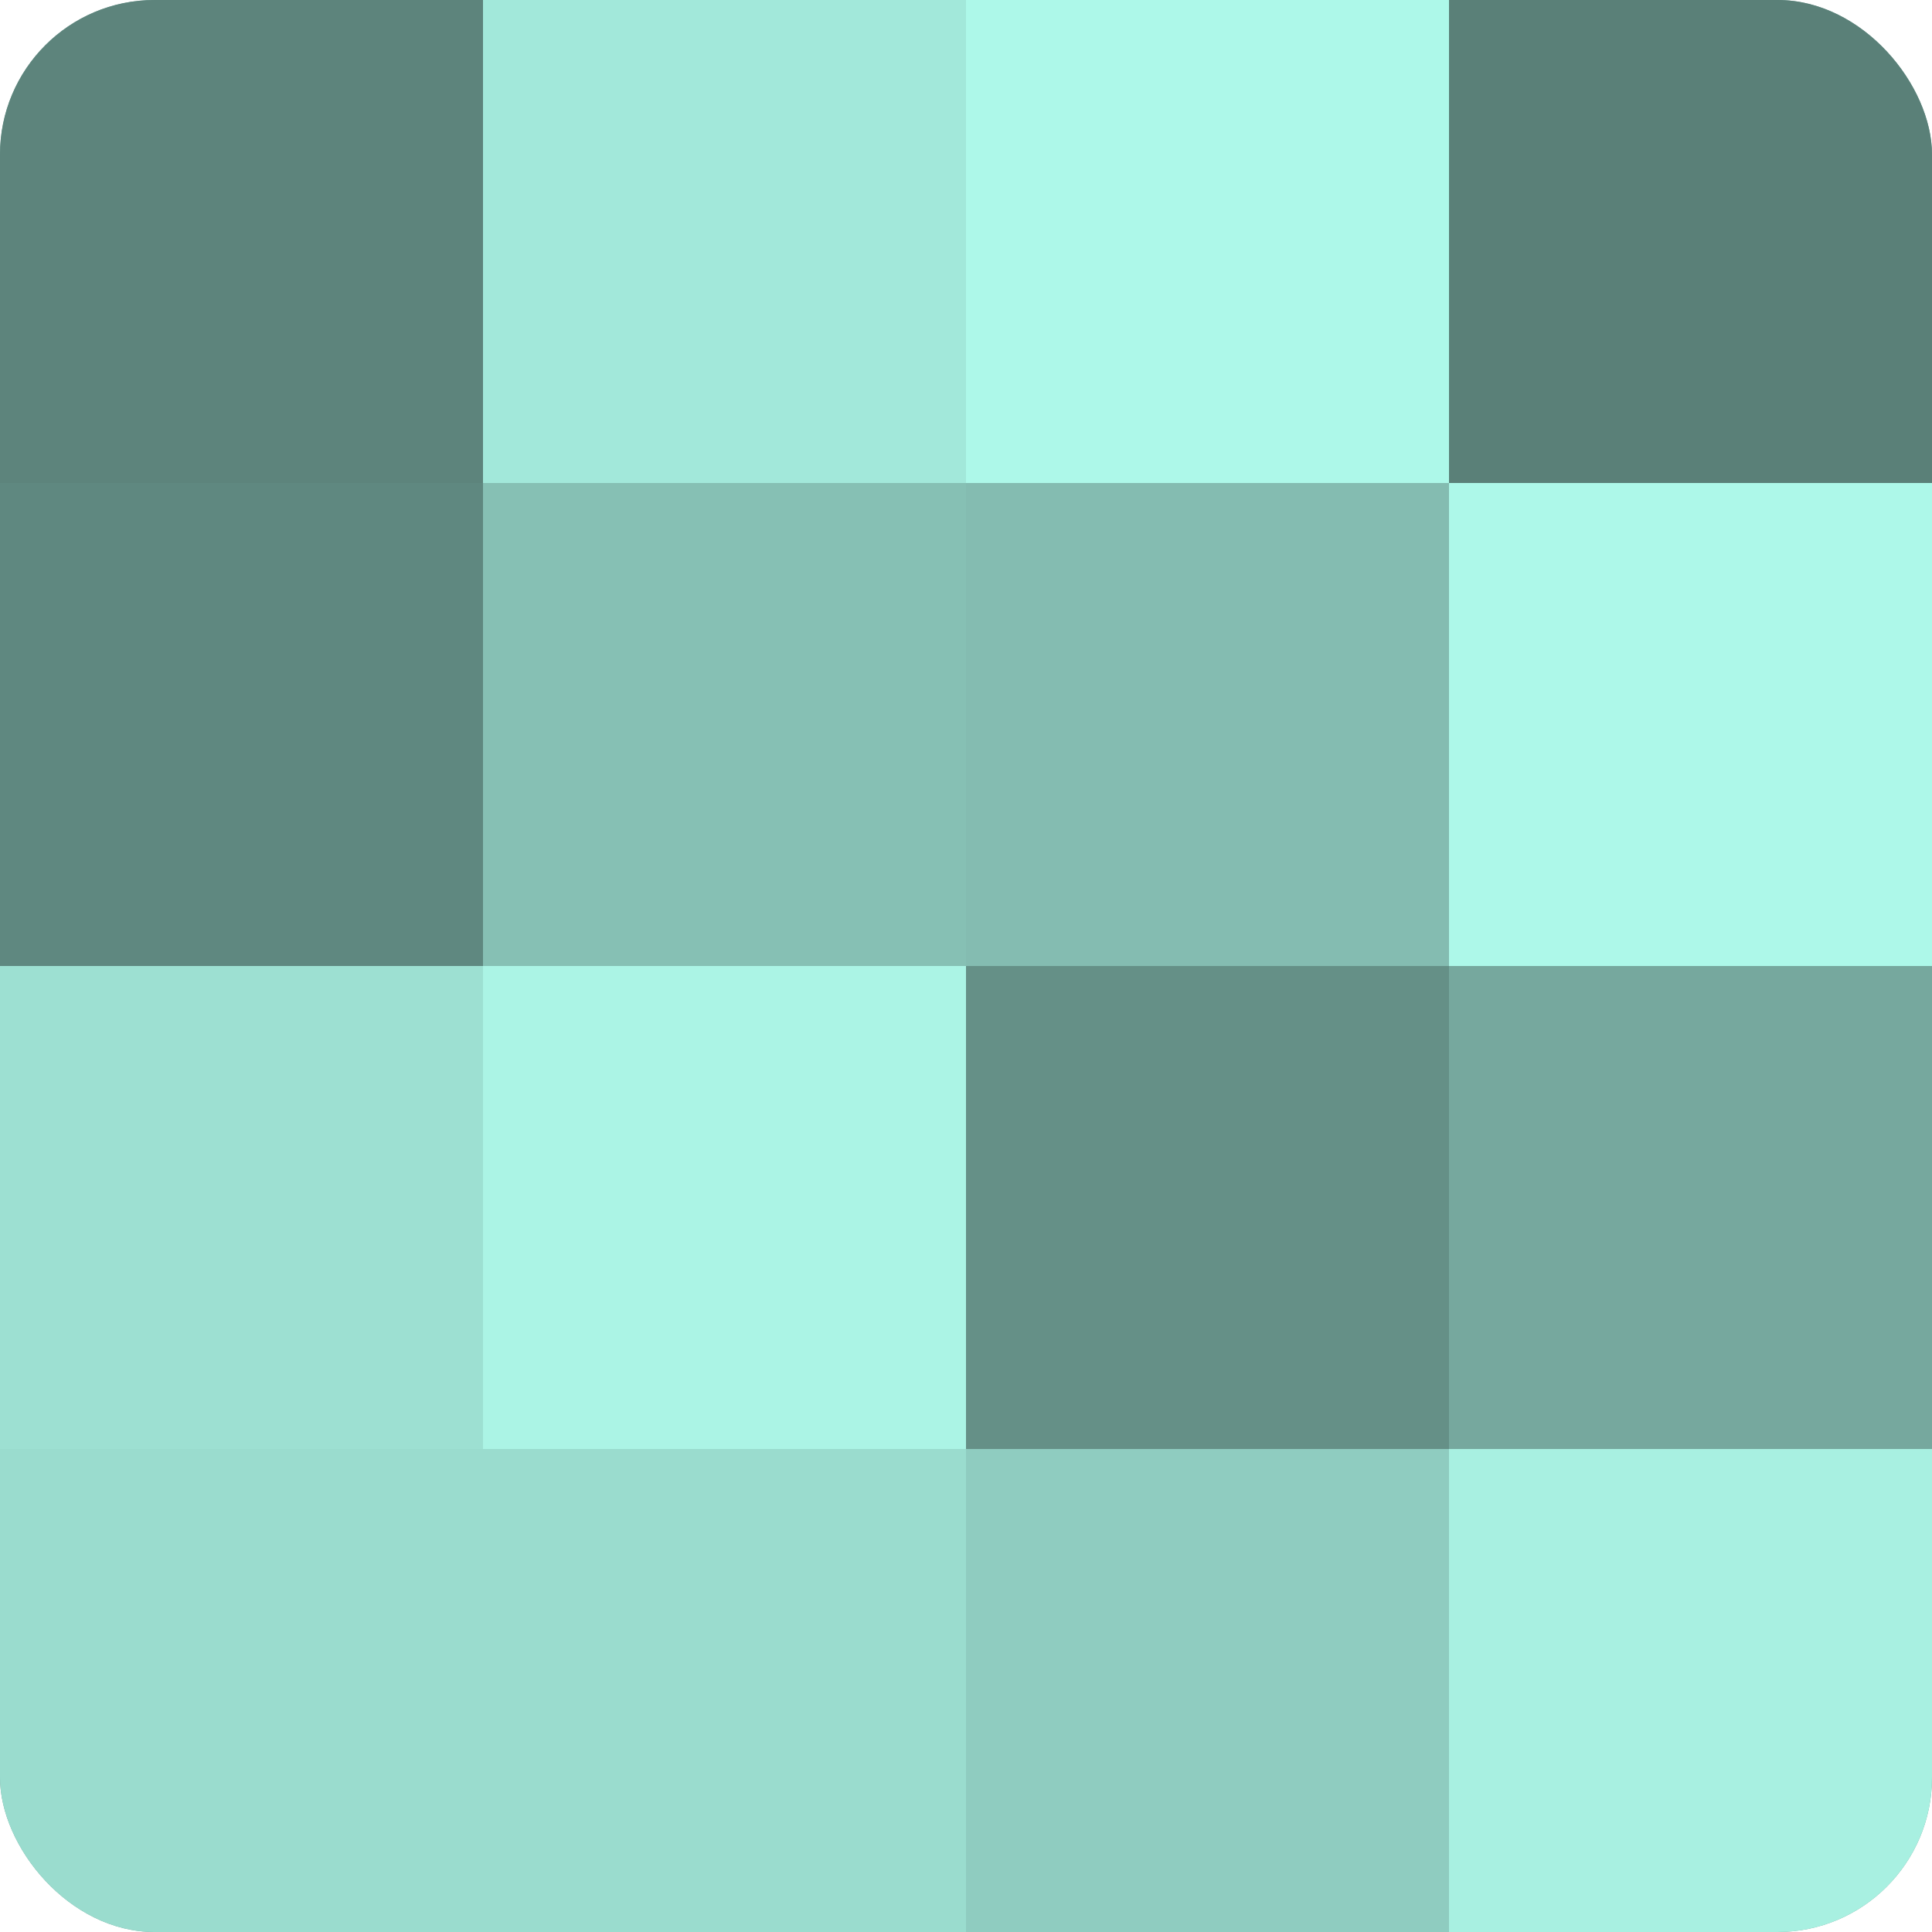
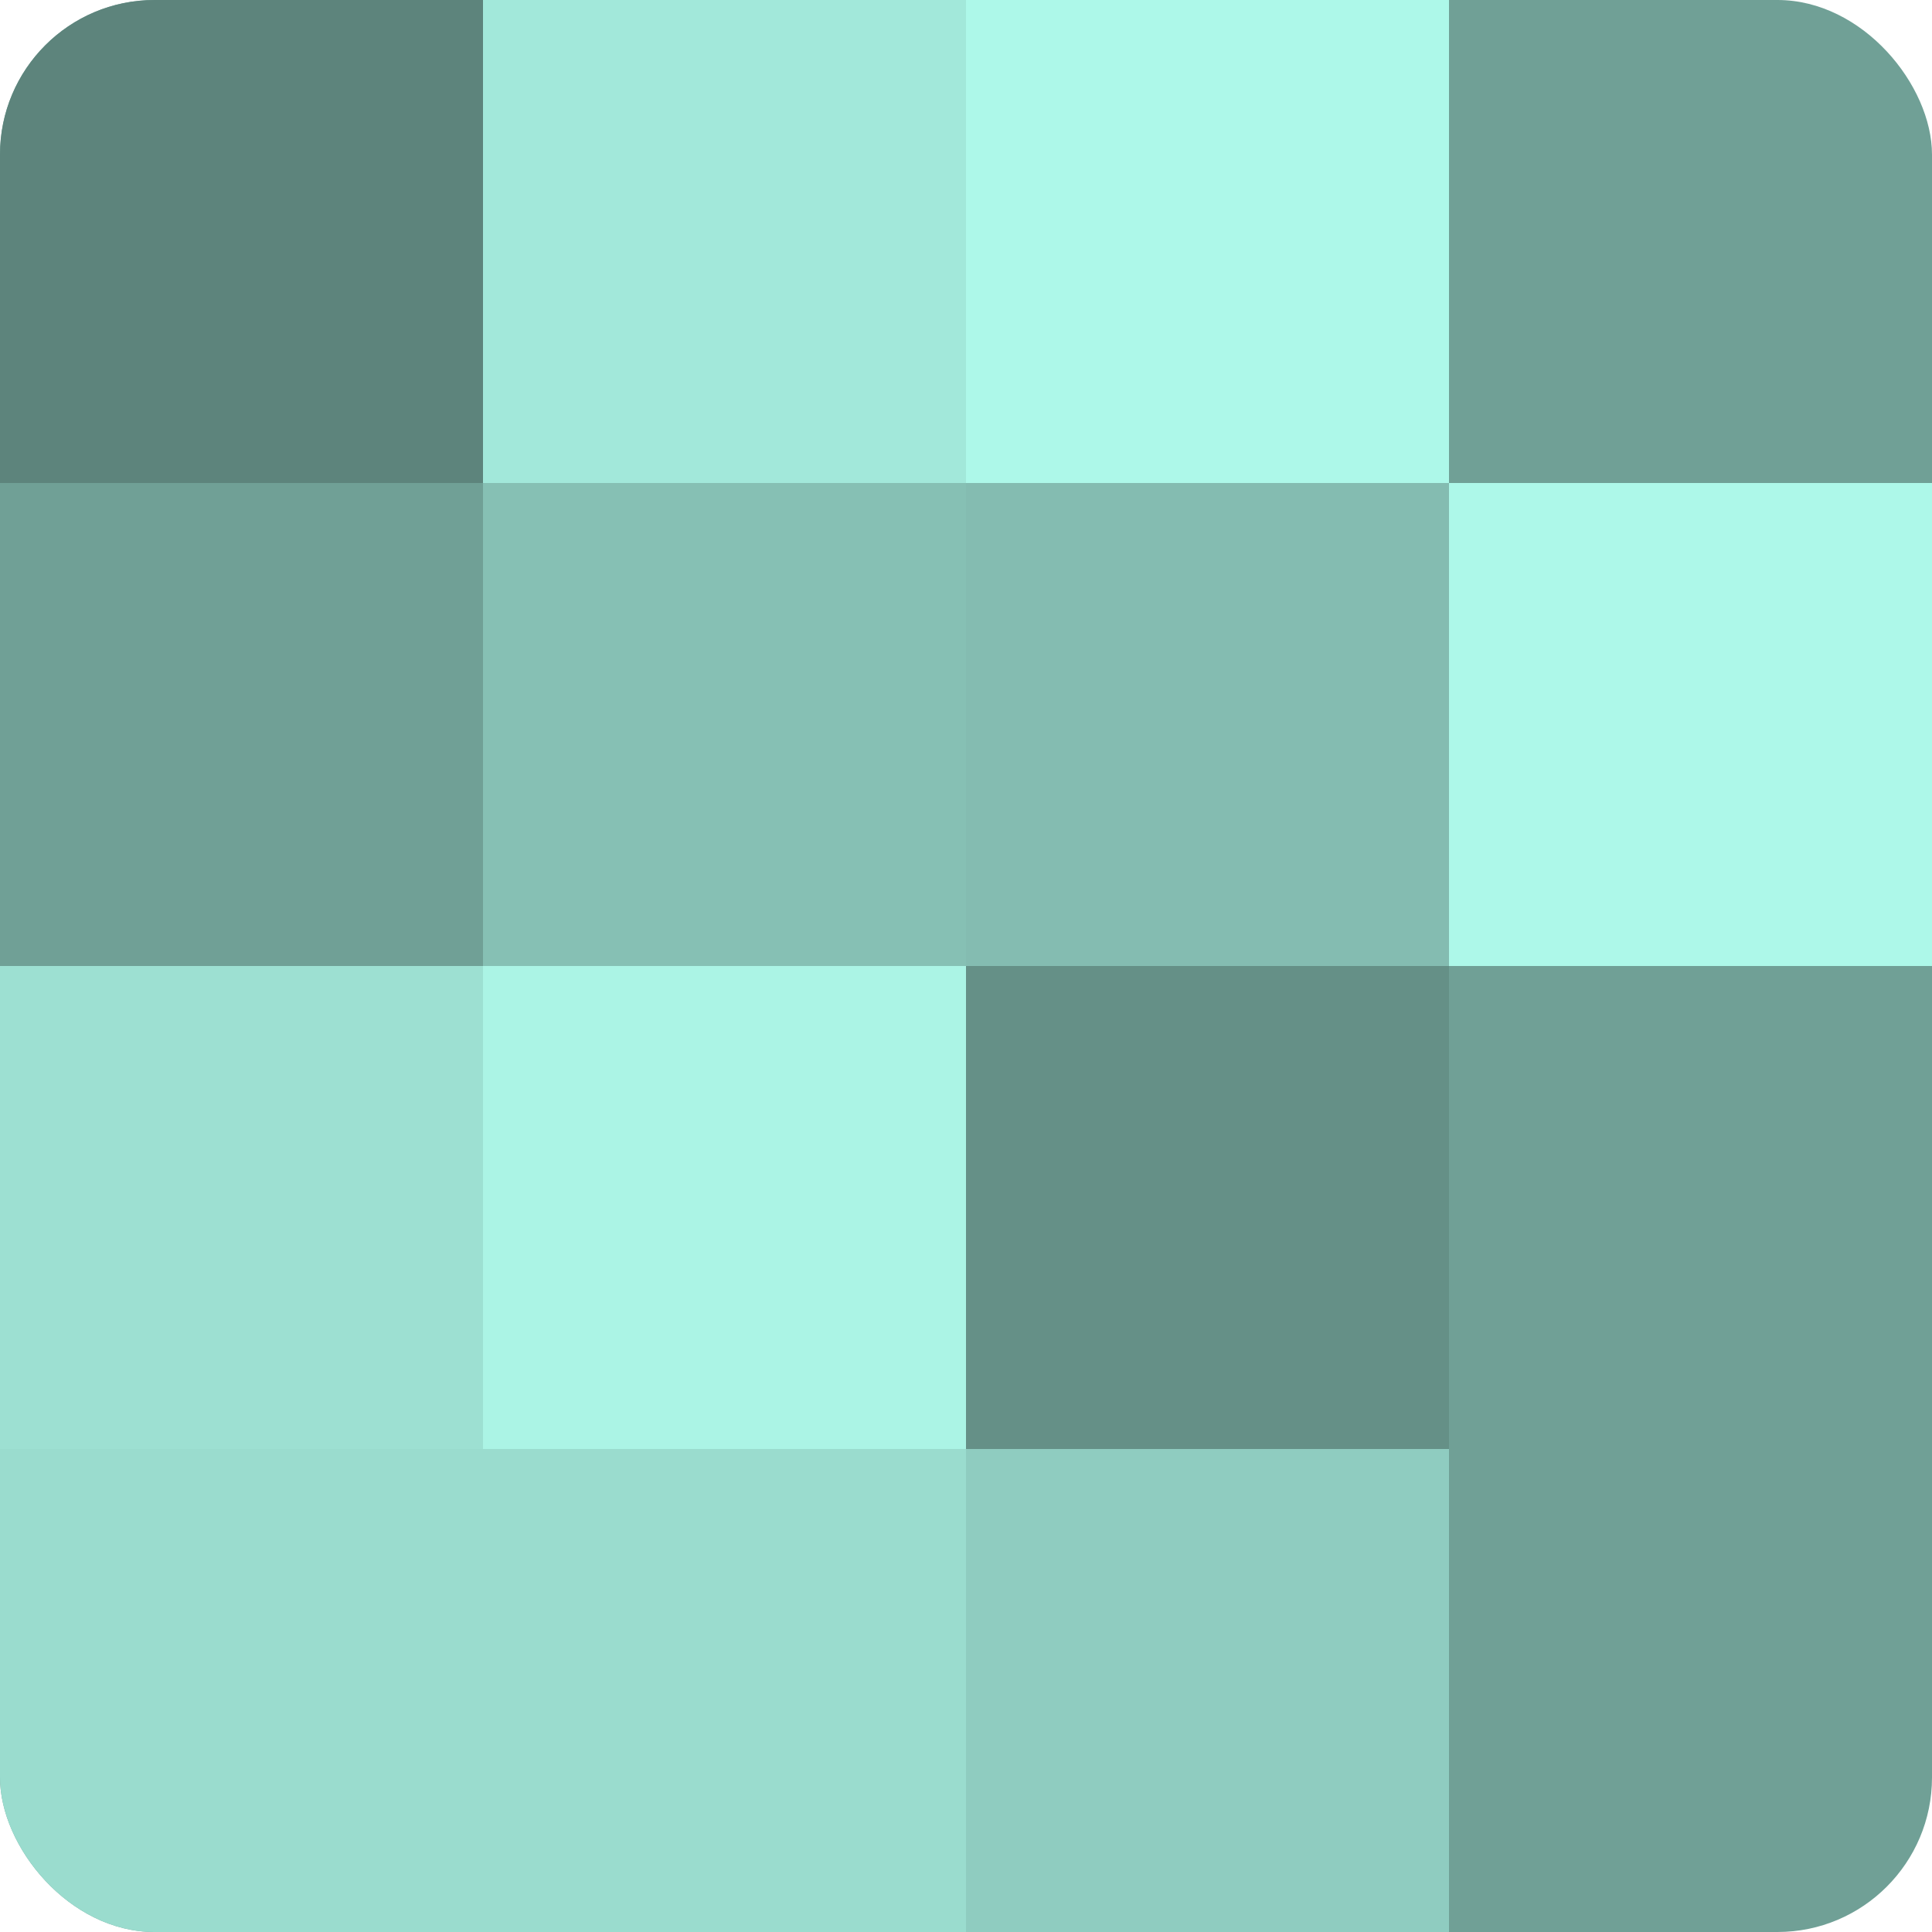
<svg xmlns="http://www.w3.org/2000/svg" width="60" height="60" viewBox="0 0 100 100" preserveAspectRatio="xMidYMid meet">
  <defs>
    <clipPath id="c" width="100" height="100">
      <rect width="100" height="100" rx="8" ry="8" />
    </clipPath>
  </defs>
  <g clip-path="url(#c)">
    <rect width="100" height="100" fill="#70a096" />
    <rect width="25" height="25" fill="#5d847c" />
-     <rect y="25" width="25" height="25" fill="#5f8880" />
    <rect y="50" width="25" height="25" fill="#9de0d2" />
    <rect y="75" width="25" height="25" fill="#9adcce" />
    <rect x="25" width="25" height="25" fill="#a2e8da" />
    <rect x="25" y="25" width="25" height="25" fill="#86c0b4" />
    <rect x="25" y="50" width="25" height="25" fill="#abf4e5" />
    <rect x="25" y="75" width="25" height="25" fill="#9adcce" />
    <rect x="50" width="25" height="25" fill="#adf8e9" />
    <rect x="50" y="25" width="25" height="25" fill="#84bcb1" />
    <rect x="50" y="50" width="25" height="25" fill="#659087" />
    <rect x="50" y="75" width="25" height="25" fill="#8fccc0" />
-     <rect x="75" width="25" height="25" fill="#5a8078" />
    <rect x="75" y="25" width="25" height="25" fill="#adf8e9" />
-     <rect x="75" y="50" width="25" height="25" fill="#76a89e" />
-     <rect x="75" y="75" width="25" height="25" fill="#a8f0e1" />
  </g>
</svg>